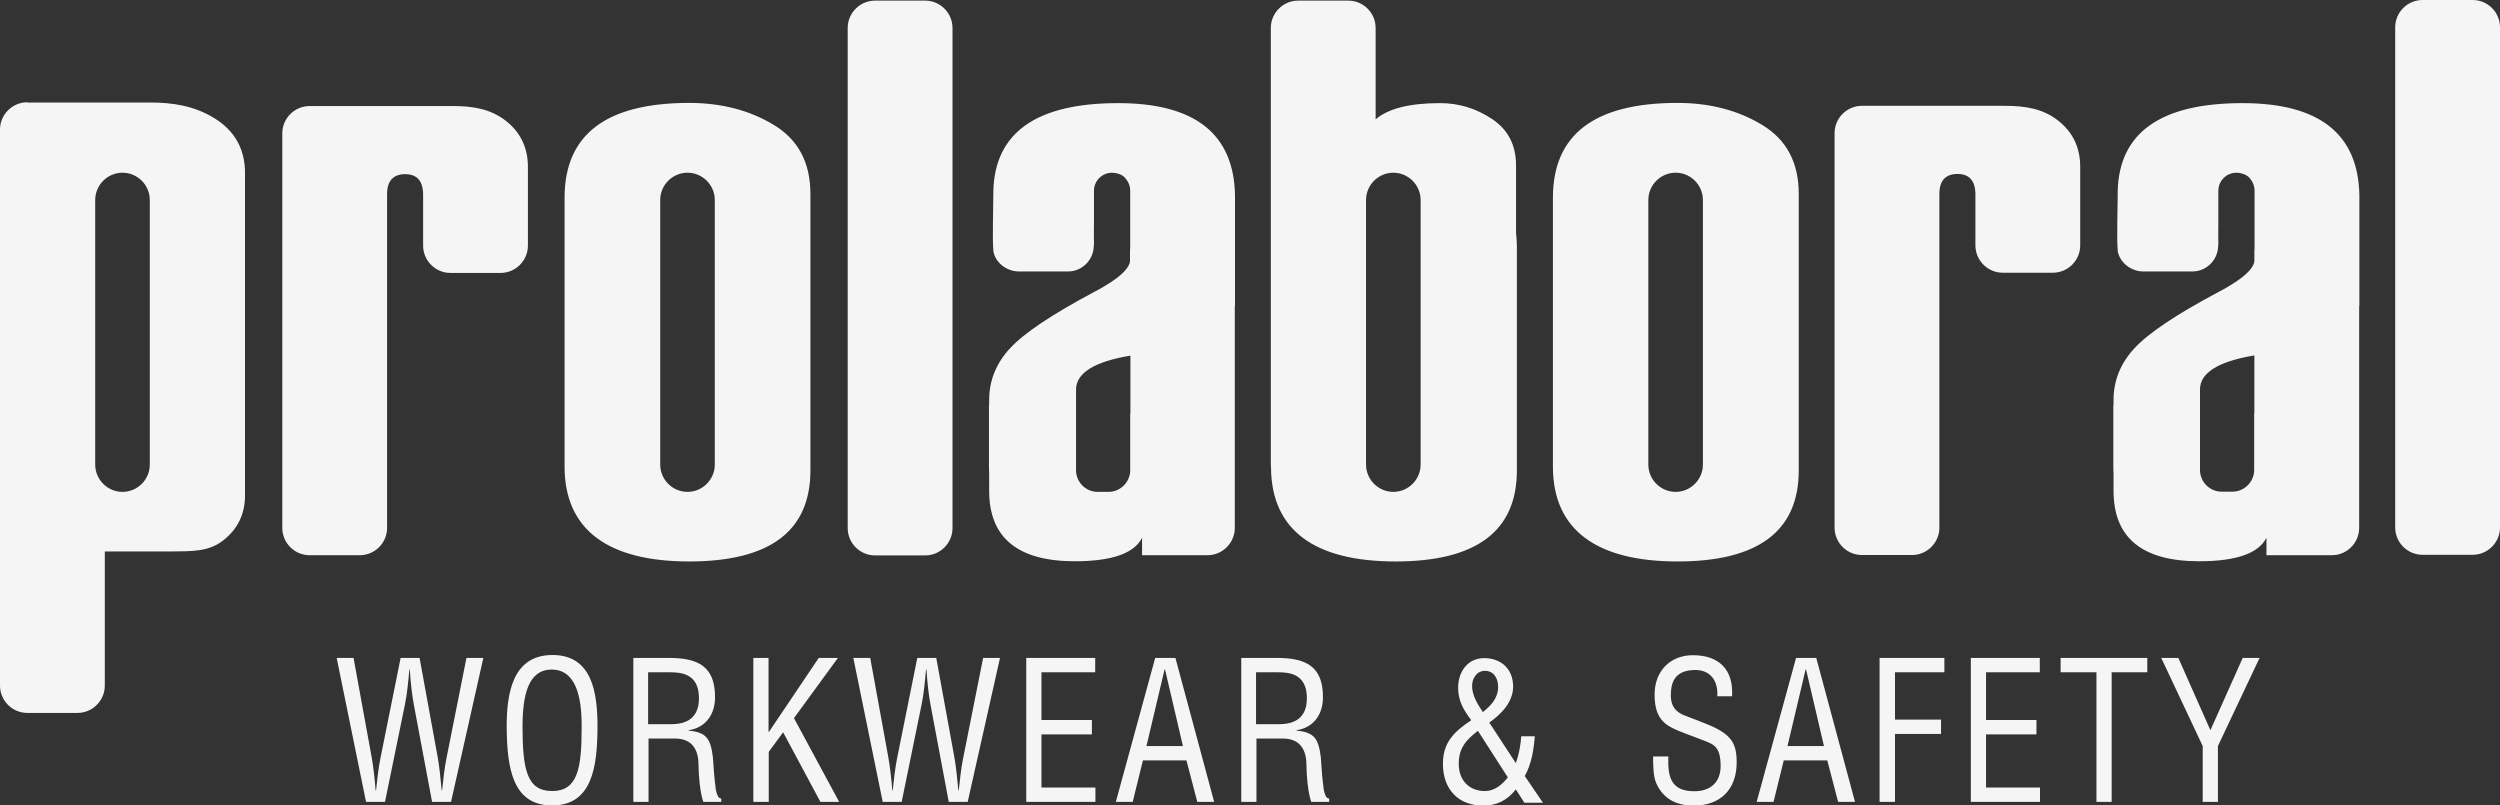
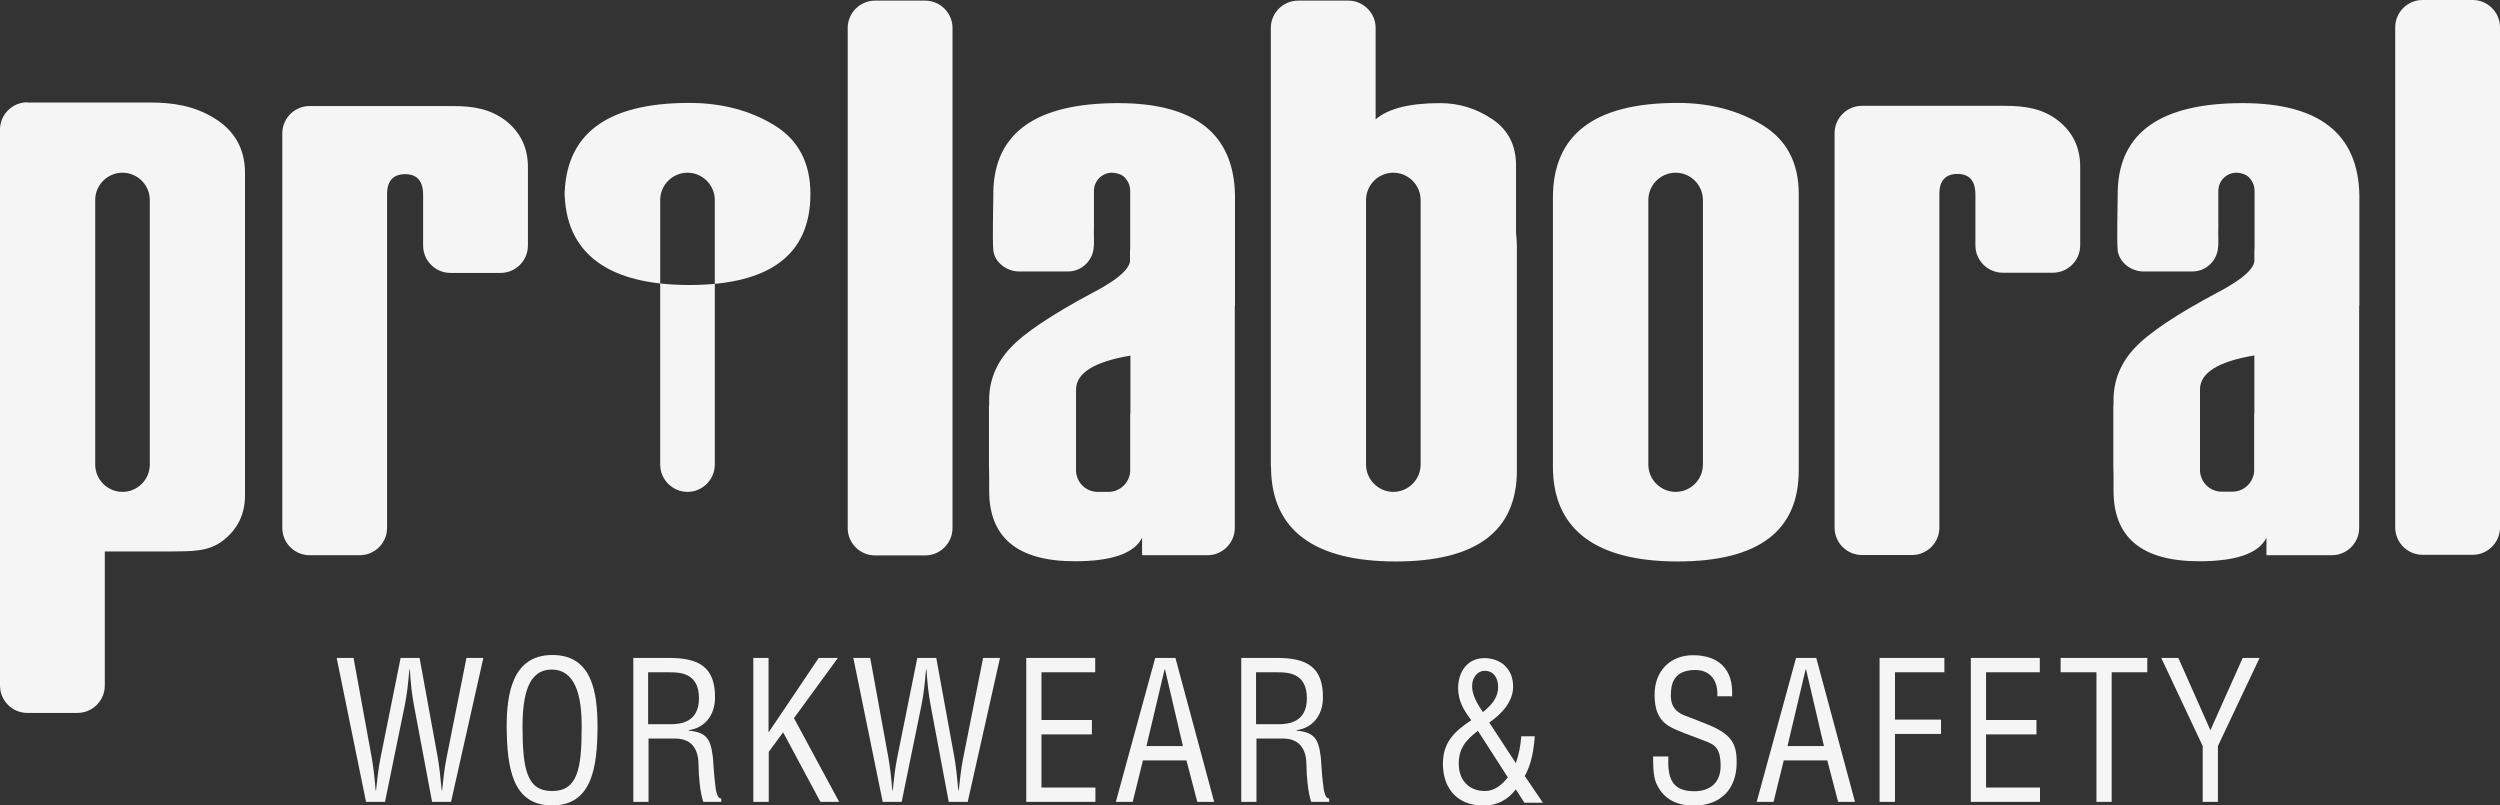
<svg xmlns="http://www.w3.org/2000/svg" id="Capa_2" data-name="Capa 2" viewBox="0 0 120 38.66">
  <rect x="0" y="0" width="120" height="38.66" fill="#333333" stroke="none" />
  <defs>
    <style>.cls-1 {
        fill: #fff;
        fill-rule: evenodd;
        opacity: .95;
      }</style>
  </defs>
  <g id="Capa_4" data-name="Capa 4">
-     <path class="cls-1" d="M5.88,8.29h0c.72,0,1.31.59,1.31,1.31v12.7c0,.72-.59,1.31-1.31,1.31h0c-.72,0-1.31-.59-1.31-1.31v-12.7c0-.72.59-1.31,1.31-1.31M104.55,31.58h-.81l1.99,4.23v2.68h.73v-2.68l2-4.23h-.81l-1.55,3.47-1.54-3.47ZM98.92,32.27h1.71v6.22h.73v-6.22h1.71v-.69h-4.16v.69ZM97.92,38.49v-.69h-2.59v-2.55h2.42v-.69h-2.42v-2.29h2.58v-.69h-3.31v6.91h3.33ZM90.96,38.49v-3.26h2.21v-.69h-2.21v-2.27h2.37v-.69h-3.11v6.91h.73ZM87.55,35.81h-1.75l.87-3.68h.02l.86,3.68ZM84.32,38.49h.81l.49-1.99h2.09l.52,1.99h.81l-1.86-6.91h-.97l-1.89,6.91ZM83.14,33.4c.07-1.3-.67-1.95-1.88-1.95-1.08,0-1.84.75-1.84,1.89,0,.68.16,1.24.79,1.57.35.19.94.39,1.3.53.67.27,1.08.28,1.08,1.33,0,.81-.52,1.21-1.26,1.21-1.1,0-1.29-.65-1.25-1.67h-.73c0,.37,0,.92.14,1.26.38.9,1.16,1.1,1.81,1.1,1.27,0,2.06-.77,2.06-2.07,0-.91-.23-1.37-1.48-1.86-.35-.14-.7-.28-1.05-.41-.42-.17-.63-.46-.63-.94,0-.53.11-1.23,1.18-1.23.73,0,1.1.54,1.05,1.26h.73ZM71.49,34.68c.56-.39,1.14-.98,1.14-1.72,0-.86-.59-1.37-1.39-1.37s-1.25.66-1.25,1.43c0,.63.27,1.07.63,1.55-.79.53-1.36,1.04-1.36,2.09,0,1.24.75,2.01,1.94,2.01.64,0,1.16-.26,1.56-.78l.41.64h.89l-.87-1.28c.32-.58.43-1.25.48-1.91h-.65c-.03.43-.11.88-.26,1.29l-1.27-1.94ZM71.17,34.17c-.24-.36-.51-.79-.51-1.24,0-.38.23-.73.62-.73.42,0,.63.36.63.76,0,.56-.34.9-.73,1.22ZM72.37,37.32c-.27.35-.64.65-1.09.65-.76,0-1.26-.51-1.26-1.31,0-.76.36-1.15.92-1.58l1.44,2.24ZM60.3,35.45h1.28c.86,0,1.13.59,1.13,1.28,0,.46.07,1.32.23,1.76h.86v-.16c-.18,0-.23-.3-.26-.43-.07-.52-.11-1.02-.14-1.54-.11-.92-.32-1.21-1.17-1.29v-.02c.77-.11,1.24-.69,1.27-1.5.04-1.59-.84-1.97-2.22-1.97h-1.7v6.91h.73v-3.04ZM60.3,32.27h1.03c.49,0,1.39.03,1.4,1.22.02,1.21-.94,1.26-1.28,1.27h-1.16v-2.49ZM56.78,35.81h-1.75l.87-3.68h.02l.86,3.68ZM53.56,38.49h.81l.49-1.99h2.09l.52,1.99h.81l-1.86-6.91h-.97l-1.89,6.91ZM52.58,38.49v-.69h-2.59v-2.55h2.42v-.69h-2.42v-2.29h2.58v-.69h-3.31v6.91h3.33ZM44.24,33.8c.1-.5.15-1,.21-1.67h.02c.05.76.11,1.22.19,1.67l.88,4.69h.91l1.55-6.91h-.81l-.96,4.82c-.1.5-.15,1-.21,1.54h-.02c-.06-.67-.11-1.13-.19-1.59l-.87-4.77h-.91l-.97,4.82c-.1.5-.15,1-.21,1.54h-.02c-.05-.65-.11-1.12-.19-1.59l-.87-4.77h-.81l1.41,6.91h.91l.96-4.69ZM36.9,38.49v-2.4l.69-.94,1.79,3.34h.9l-2.17-4.02,2.11-2.89h-.92l-2.39,3.55h-.02v-3.55h-.73v6.91h.74ZM31.12,35.45h1.28c.87,0,1.13.59,1.13,1.28,0,.46.07,1.32.23,1.76h.86v-.16c-.18,0-.23-.3-.26-.43-.07-.52-.11-1.02-.14-1.54-.11-.92-.32-1.21-1.17-1.29v-.02c.77-.11,1.24-.69,1.27-1.5.04-1.59-.84-1.97-2.22-1.97h-1.7v6.91h.73v-3.04ZM31.12,32.27h1.03c.49,0,1.39.03,1.4,1.22.02,1.21-.94,1.26-1.28,1.27h-1.16v-2.49ZM27.92,34.91c0,2-.2,3.06-1.42,3.06s-1.41-1.06-1.42-3.06c0-1.54.27-2.77,1.4-2.77s1.45,1.23,1.44,2.77ZM24.32,34.89c.02,1.92.25,3.77,2.18,3.77s2.17-1.85,2.18-3.77c0-1.59-.23-3.45-2.16-3.45s-2.2,1.86-2.2,3.45ZM19.44,33.8c.1-.5.15-1,.21-1.67h.02c.05.76.11,1.22.19,1.67l.88,4.69h.91l1.55-6.91h-.81l-.96,4.82c-.1.5-.15,1-.21,1.54h-.02c-.06-.67-.11-1.13-.19-1.59l-.87-4.77h-.91l-.97,4.82c-.1.5-.15,1-.21,1.54h-.02c-.05-.65-.11-1.12-.19-1.59l-.87-4.77h-.81l1.41,6.91h.91l.96-4.69ZM108.2,19.84v2.77h0c-.03.55-.49.99-1.04.99h-.52c-.56,0-1.01-.44-1.04-.99h0v-3.92c0-.79.87-1.34,2.61-1.63v2.78ZM113.24,14.67v8.19h0v2.48c0,.72-.59,1.31-1.31,1.31h-3.14v-.84c-.37.75-1.45,1.13-3.23,1.13-2.74,0-4.11-1.13-4.11-3.38v-.77c0-.13-.01-.26-.01-.4v-2.94h.01v-.21h0s0-.04,0-.04c0-.95.35-1.78,1-2.48.66-.72,2-1.62,4.01-2.69.33-.17.61-.34.84-.49.59-.39.87-.72.91-.99h0v-.5s.01-.1.01-.15v-2.75c0-.2-.07-.39-.18-.53-.09-.14-.22-.23-.39-.28-.09-.03-.19-.05-.3-.05h0c-.48,0-.87.39-.87.87v1.66c0,.24-.01.49,0,.74,0,.18,0,.26-.01.27-.02.66-.57,1.2-1.23,1.2h-2.36c-.59,0-1.14-.43-1.23-.99h0v-.04c-.05-.53,0-2.07,0-2.65v-.02h0s0-.09,0-.14c.06-2.82,2.06-4.24,5.99-4.24,3.68,0,5.55,1.47,5.61,4.41,0,.04,0,.09,0,.14h0v5.18ZM54.25,19.84v2.78h0c-.03.55-.49.99-1.04.99h-.52c-.56,0-1.01-.44-1.04-.99h0v-3.92c0-.79.87-1.34,2.61-1.63v2.78ZM59.27,14.67v8.19h0v2.48c0,.72-.59,1.31-1.31,1.31h-3.14v-.84c-.37.75-1.45,1.13-3.23,1.13-2.74,0-4.11-1.13-4.11-3.38v-.77c0-.13-.01-.26-.01-.4v-2.94h.01v-.21h0s0-.04,0-.04c0-.95.35-1.78,1-2.48.66-.72,2-1.62,4.01-2.69.33-.17.61-.34.84-.49.59-.39.87-.72.91-.99h0v-.5s.01-.1.01-.15v-2.75c0-.2-.07-.39-.18-.53-.09-.14-.22-.23-.39-.28-.09-.03-.19-.05-.3-.05-.48,0-.87.39-.87.87v1.66c0,.24-.01.49,0,.74,0,.18,0,.26-.01.27-.02.66-.57,1.2-1.23,1.2h-2.36c-.59,0-1.15-.43-1.23-.99h0v-.04c-.05-.53,0-2.07,0-2.65v-.02h0s0-.09,0-.14c.06-2.82,2.06-4.24,5.99-4.24,3.68,0,5.55,1.47,5.61,4.41,0,.04,0,.09,0,.14h0v5.18ZM66.88,8.29c-.72,0-1.31.59-1.31,1.31v12.7c0,.72.59,1.31,1.31,1.31h0c.72,0,1.31-.59,1.31-1.31v-12.7c0-.72-.59-1.31-1.31-1.31h0ZM61,22.39V1.34c0-.72.59-1.31,1.31-1.31h2.41c.72,0,1.31.59,1.31,1.31v4.39c.6-.52,1.63-.78,3.1-.78.91,0,1.74.26,2.5.77.76.51,1.14,1.25,1.14,2.22v3.24c.02.2.04.41.04.62v10.78c0,2.91-1.94,4.37-5.82,4.37s-5.94-1.49-5.98-4.46c0-.02,0-.03,0-.05v-.04ZM80.43,8.29c-.72,0-1.31.59-1.31,1.31v12.7c0,.72.59,1.31,1.31,1.31h0c.72,0,1.31-.59,1.31-1.31v-12.7c0-.72-.59-1.31-1.31-1.31h0ZM74.54,22.39v-12.9c0-3.03,1.99-4.55,5.98-4.55,1.54,0,2.9.35,4.07,1.06,1.17.71,1.75,1.81,1.75,3.31v13.27c0,2.91-1.94,4.37-5.82,4.37s-5.98-1.51-5.98-4.55ZM33,8.29c-.72,0-1.31.59-1.31,1.31v12.7c0,.72.59,1.31,1.31,1.31h0c.72,0,1.31-.59,1.31-1.31v-12.7c0-.72-.59-1.31-1.31-1.31h0ZM27.1,22.39v-12.9c0-3.03,1.99-4.55,5.98-4.55,1.54,0,2.9.35,4.07,1.06,1.17.71,1.75,1.81,1.75,3.31v13.27c0,2.91-1.94,4.37-5.82,4.37s-5.98-1.51-5.98-4.55ZM42,.03h2.41c.72,0,1.31.59,1.31,1.31v24.01c0,.72-.59,1.31-1.31,1.31h-2.41c-.72,0-1.31-.59-1.31-1.31V1.34c0-.72.59-1.31,1.31-1.31ZM14.86,5.09h2.41s.08,0,.13,0c1.51,0,2.36,0,4.32,0,1,0,1.82.14,2.55.7.72.56,1.07,1.31,1.07,2.22v3.78c0,.72-.59,1.31-1.31,1.31h-2.41c-.72,0-1.31-.59-1.31-1.31h0v-2.44c0-.66-.29-.99-.86-.99s-.87.32-.87.95v2.4h0v13.63c0,.72-.59,1.31-1.31,1.31h-2.41s0,0,0,0c-.72,0-1.31-.59-1.31-1.31V6.4c0-.72.59-1.31,1.31-1.31ZM89.38,5.08h2.41s.08,0,.13,0c1.51,0,2.36,0,4.31,0,1,0,1.83.14,2.55.7.72.56,1.07,1.31,1.07,2.22v3.78c0,.72-.59,1.31-1.31,1.31h-2.41c-.72,0-1.31-.59-1.31-1.31h0v-2.44c0-.66-.29-.99-.86-.99s-.87.32-.87.95v2.4h0v13.63c0,.72-.59,1.31-1.31,1.31h-2.41c-.72,0-1.31-.59-1.31-1.31V6.39c0-.72.59-1.31,1.31-1.31ZM116.28,0h2.41c.72,0,1.31.59,1.31,1.31v24.01c0,.72-.59,1.31-1.31,1.31h-2.41c-.72,0-1.31-.59-1.31-1.31V1.31c0-.72.59-1.31,1.31-1.31ZM1.31,4.92h2.41s.05,0,.07,0c1.11,0,1.85,0,3.38,0,1.14,0,2.16.16,3.13.76.97.6,1.46,1.48,1.46,2.62v15.48c0,.91-.36,1.63-1.06,2.17-.7.54-1.49.51-2.5.52-1.41,0-2.57,0-3.17,0v6.44c0,.72-.59,1.31-1.31,1.31H1.31c-.72,0-1.31-.59-1.31-1.31V6.22c0-.72.59-1.31,1.31-1.31Z" />
+     <path class="cls-1" d="M5.88,8.29h0c.72,0,1.31.59,1.31,1.31v12.7c0,.72-.59,1.31-1.31,1.31h0c-.72,0-1.31-.59-1.31-1.31v-12.7c0-.72.59-1.31,1.31-1.31M104.55,31.58h-.81l1.99,4.23v2.68h.73v-2.68l2-4.23h-.81l-1.55,3.47-1.54-3.47ZM98.92,32.27h1.71v6.22h.73v-6.22h1.71v-.69h-4.16v.69ZM97.92,38.49v-.69h-2.59v-2.55h2.42v-.69h-2.42v-2.29h2.58v-.69h-3.31v6.91h3.33ZM90.96,38.49v-3.26h2.21v-.69h-2.21v-2.27h2.37v-.69h-3.11v6.91h.73ZM87.55,35.81h-1.75l.87-3.68h.02l.86,3.68ZM84.32,38.49h.81l.49-1.99h2.09l.52,1.99h.81l-1.86-6.91h-.97l-1.89,6.91ZM83.14,33.4c.07-1.3-.67-1.95-1.88-1.95-1.08,0-1.84.75-1.84,1.89,0,.68.16,1.24.79,1.57.35.19.94.39,1.3.53.67.27,1.08.28,1.08,1.33,0,.81-.52,1.21-1.26,1.21-1.1,0-1.29-.65-1.25-1.67h-.73c0,.37,0,.92.14,1.26.38.9,1.16,1.1,1.81,1.1,1.27,0,2.06-.77,2.06-2.07,0-.91-.23-1.37-1.48-1.86-.35-.14-.7-.28-1.05-.41-.42-.17-.63-.46-.63-.94,0-.53.11-1.23,1.18-1.23.73,0,1.1.54,1.05,1.26h.73ZM71.49,34.68c.56-.39,1.14-.98,1.14-1.72,0-.86-.59-1.37-1.39-1.37s-1.25.66-1.25,1.43c0,.63.27,1.07.63,1.55-.79.53-1.36,1.04-1.36,2.09,0,1.24.75,2.01,1.94,2.01.64,0,1.16-.26,1.56-.78l.41.64h.89l-.87-1.28c.32-.58.43-1.25.48-1.91h-.65c-.03.43-.11.88-.26,1.29l-1.27-1.94ZM71.17,34.17c-.24-.36-.51-.79-.51-1.24,0-.38.23-.73.62-.73.42,0,.63.36.63.76,0,.56-.34.9-.73,1.22ZM72.37,37.32c-.27.35-.64.65-1.09.65-.76,0-1.26-.51-1.26-1.31,0-.76.36-1.15.92-1.58l1.44,2.24ZM60.3,35.45h1.28c.86,0,1.13.59,1.13,1.28,0,.46.07,1.32.23,1.76h.86v-.16c-.18,0-.23-.3-.26-.43-.07-.52-.11-1.02-.14-1.54-.11-.92-.32-1.21-1.17-1.29v-.02c.77-.11,1.24-.69,1.27-1.5.04-1.59-.84-1.97-2.22-1.97h-1.7v6.91h.73v-3.04ZM60.3,32.27h1.03c.49,0,1.39.03,1.4,1.22.02,1.21-.94,1.26-1.28,1.27h-1.16v-2.49ZM56.78,35.81h-1.75l.87-3.68h.02l.86,3.68ZM53.56,38.49h.81l.49-1.99h2.09l.52,1.99h.81l-1.86-6.91h-.97l-1.89,6.91ZM52.58,38.49v-.69h-2.59v-2.55h2.42v-.69h-2.42v-2.29h2.58v-.69h-3.31v6.91h3.33ZM44.24,33.8c.1-.5.15-1,.21-1.67h.02c.05.76.11,1.22.19,1.67l.88,4.69h.91l1.55-6.91h-.81l-.96,4.82c-.1.5-.15,1-.21,1.54h-.02c-.06-.67-.11-1.13-.19-1.59l-.87-4.77h-.91l-.97,4.82c-.1.5-.15,1-.21,1.54h-.02c-.05-.65-.11-1.12-.19-1.59l-.87-4.77h-.81l1.41,6.91h.91l.96-4.69ZM36.9,38.49v-2.4l.69-.94,1.79,3.34h.9l-2.17-4.02,2.11-2.89h-.92l-2.39,3.55h-.02v-3.55h-.73v6.91h.74ZM31.12,35.45h1.28c.87,0,1.13.59,1.13,1.28,0,.46.07,1.32.23,1.76h.86v-.16c-.18,0-.23-.3-.26-.43-.07-.52-.11-1.02-.14-1.54-.11-.92-.32-1.21-1.17-1.29v-.02c.77-.11,1.24-.69,1.27-1.5.04-1.59-.84-1.97-2.22-1.97h-1.7v6.91h.73v-3.04ZM31.12,32.27h1.03c.49,0,1.39.03,1.4,1.22.02,1.21-.94,1.26-1.28,1.27h-1.16v-2.49ZM27.92,34.91c0,2-.2,3.06-1.42,3.06s-1.41-1.06-1.42-3.06c0-1.54.27-2.77,1.4-2.77s1.45,1.23,1.44,2.77ZM24.32,34.89c.02,1.92.25,3.77,2.18,3.77s2.17-1.85,2.18-3.77c0-1.59-.23-3.45-2.16-3.45s-2.2,1.86-2.2,3.45ZM19.44,33.8c.1-.5.15-1,.21-1.67h.02c.05.76.11,1.22.19,1.67l.88,4.69h.91l1.55-6.91h-.81l-.96,4.82c-.1.5-.15,1-.21,1.54h-.02c-.06-.67-.11-1.13-.19-1.59l-.87-4.77h-.91l-.97,4.82c-.1.5-.15,1-.21,1.54h-.02c-.05-.65-.11-1.12-.19-1.59l-.87-4.77h-.81l1.41,6.91h.91l.96-4.69ZM108.2,19.84v2.77h0c-.03.55-.49.99-1.04.99h-.52c-.56,0-1.01-.44-1.04-.99h0v-3.92c0-.79.87-1.34,2.61-1.63v2.78ZM113.24,14.67v8.19h0v2.48c0,.72-.59,1.31-1.31,1.31h-3.14v-.84c-.37.75-1.45,1.13-3.23,1.13-2.74,0-4.11-1.13-4.11-3.38v-.77c0-.13-.01-.26-.01-.4v-2.94h.01v-.21h0s0-.04,0-.04c0-.95.35-1.78,1-2.48.66-.72,2-1.62,4.01-2.69.33-.17.61-.34.84-.49.59-.39.87-.72.91-.99h0v-.5s.01-.1.01-.15v-2.75c0-.2-.07-.39-.18-.53-.09-.14-.22-.23-.39-.28-.09-.03-.19-.05-.3-.05h0c-.48,0-.87.39-.87.87v1.66c0,.24-.01.49,0,.74,0,.18,0,.26-.01.27-.02.66-.57,1.2-1.23,1.2h-2.36c-.59,0-1.14-.43-1.23-.99h0v-.04c-.05-.53,0-2.07,0-2.65v-.02h0s0-.09,0-.14c.06-2.82,2.06-4.24,5.99-4.24,3.68,0,5.55,1.47,5.61,4.41,0,.04,0,.09,0,.14h0v5.18ZM54.25,19.84v2.78h0c-.03.55-.49.99-1.04.99h-.52c-.56,0-1.01-.44-1.04-.99h0v-3.92c0-.79.87-1.34,2.61-1.63v2.78ZM59.27,14.67v8.19h0v2.48c0,.72-.59,1.31-1.31,1.31h-3.14v-.84c-.37.75-1.45,1.13-3.23,1.13-2.74,0-4.11-1.13-4.11-3.38v-.77c0-.13-.01-.26-.01-.4v-2.94h.01v-.21h0s0-.04,0-.04c0-.95.35-1.78,1-2.48.66-.72,2-1.62,4.01-2.69.33-.17.61-.34.84-.49.59-.39.87-.72.91-.99h0v-.5s.01-.1.01-.15v-2.75c0-.2-.07-.39-.18-.53-.09-.14-.22-.23-.39-.28-.09-.03-.19-.05-.3-.05-.48,0-.87.39-.87.87v1.66c0,.24-.01.49,0,.74,0,.18,0,.26-.01.27-.02.66-.57,1.2-1.23,1.2h-2.36c-.59,0-1.15-.43-1.23-.99h0v-.04c-.05-.53,0-2.07,0-2.65v-.02h0s0-.09,0-.14c.06-2.82,2.06-4.24,5.99-4.24,3.68,0,5.55,1.47,5.61,4.41,0,.04,0,.09,0,.14h0v5.18ZM66.88,8.29c-.72,0-1.31.59-1.31,1.31v12.7c0,.72.59,1.31,1.31,1.31h0c.72,0,1.31-.59,1.31-1.31v-12.7c0-.72-.59-1.31-1.31-1.31h0ZM61,22.39V1.34c0-.72.59-1.31,1.31-1.31h2.41c.72,0,1.31.59,1.31,1.31v4.39c.6-.52,1.63-.78,3.1-.78.91,0,1.74.26,2.5.77.76.51,1.14,1.25,1.14,2.22v3.24c.02.2.04.41.04.62v10.78c0,2.91-1.94,4.37-5.82,4.37s-5.94-1.49-5.98-4.46c0-.02,0-.03,0-.05v-.04ZM80.43,8.29c-.72,0-1.31.59-1.31,1.31v12.7c0,.72.59,1.31,1.31,1.31h0c.72,0,1.31-.59,1.31-1.31v-12.7c0-.72-.59-1.31-1.31-1.31h0ZM74.54,22.39v-12.9c0-3.03,1.99-4.55,5.98-4.55,1.54,0,2.9.35,4.07,1.06,1.17.71,1.75,1.81,1.75,3.31v13.27c0,2.91-1.94,4.37-5.82,4.37s-5.98-1.51-5.98-4.55ZM33,8.29c-.72,0-1.31.59-1.31,1.31v12.7c0,.72.59,1.31,1.31,1.31h0c.72,0,1.31-.59,1.31-1.31v-12.7c0-.72-.59-1.31-1.31-1.31h0ZM27.1,22.39v-12.9c0-3.03,1.99-4.55,5.98-4.55,1.54,0,2.9.35,4.07,1.06,1.17.71,1.75,1.81,1.75,3.31c0,2.91-1.94,4.37-5.82,4.37s-5.98-1.51-5.98-4.55ZM42,.03h2.41c.72,0,1.31.59,1.31,1.31v24.01c0,.72-.59,1.31-1.31,1.31h-2.41c-.72,0-1.31-.59-1.31-1.31V1.34c0-.72.59-1.31,1.31-1.31ZM14.86,5.09h2.41s.08,0,.13,0c1.51,0,2.36,0,4.32,0,1,0,1.82.14,2.55.7.72.56,1.07,1.31,1.07,2.22v3.78c0,.72-.59,1.31-1.31,1.31h-2.41c-.72,0-1.31-.59-1.31-1.31h0v-2.44c0-.66-.29-.99-.86-.99s-.87.32-.87.95v2.4h0v13.63c0,.72-.59,1.31-1.31,1.31h-2.41s0,0,0,0c-.72,0-1.31-.59-1.31-1.31V6.4c0-.72.59-1.31,1.31-1.31ZM89.38,5.08h2.41s.08,0,.13,0c1.51,0,2.36,0,4.31,0,1,0,1.83.14,2.55.7.72.56,1.07,1.31,1.07,2.22v3.78c0,.72-.59,1.31-1.31,1.31h-2.41c-.72,0-1.31-.59-1.31-1.31h0v-2.44c0-.66-.29-.99-.86-.99s-.87.32-.87.95v2.4h0v13.63c0,.72-.59,1.31-1.31,1.31h-2.41c-.72,0-1.31-.59-1.31-1.31V6.39c0-.72.59-1.31,1.31-1.31ZM116.28,0h2.41c.72,0,1.31.59,1.31,1.31v24.01c0,.72-.59,1.31-1.31,1.31h-2.41c-.72,0-1.31-.59-1.31-1.31V1.31c0-.72.59-1.31,1.31-1.31ZM1.31,4.92h2.41s.05,0,.07,0c1.11,0,1.85,0,3.38,0,1.14,0,2.16.16,3.13.76.97.6,1.46,1.48,1.46,2.62v15.48c0,.91-.36,1.63-1.06,2.17-.7.54-1.49.51-2.5.52-1.41,0-2.57,0-3.17,0v6.44c0,.72-.59,1.31-1.31,1.31H1.31c-.72,0-1.31-.59-1.31-1.31V6.22c0-.72.59-1.31,1.31-1.31Z" />
  </g>
</svg>